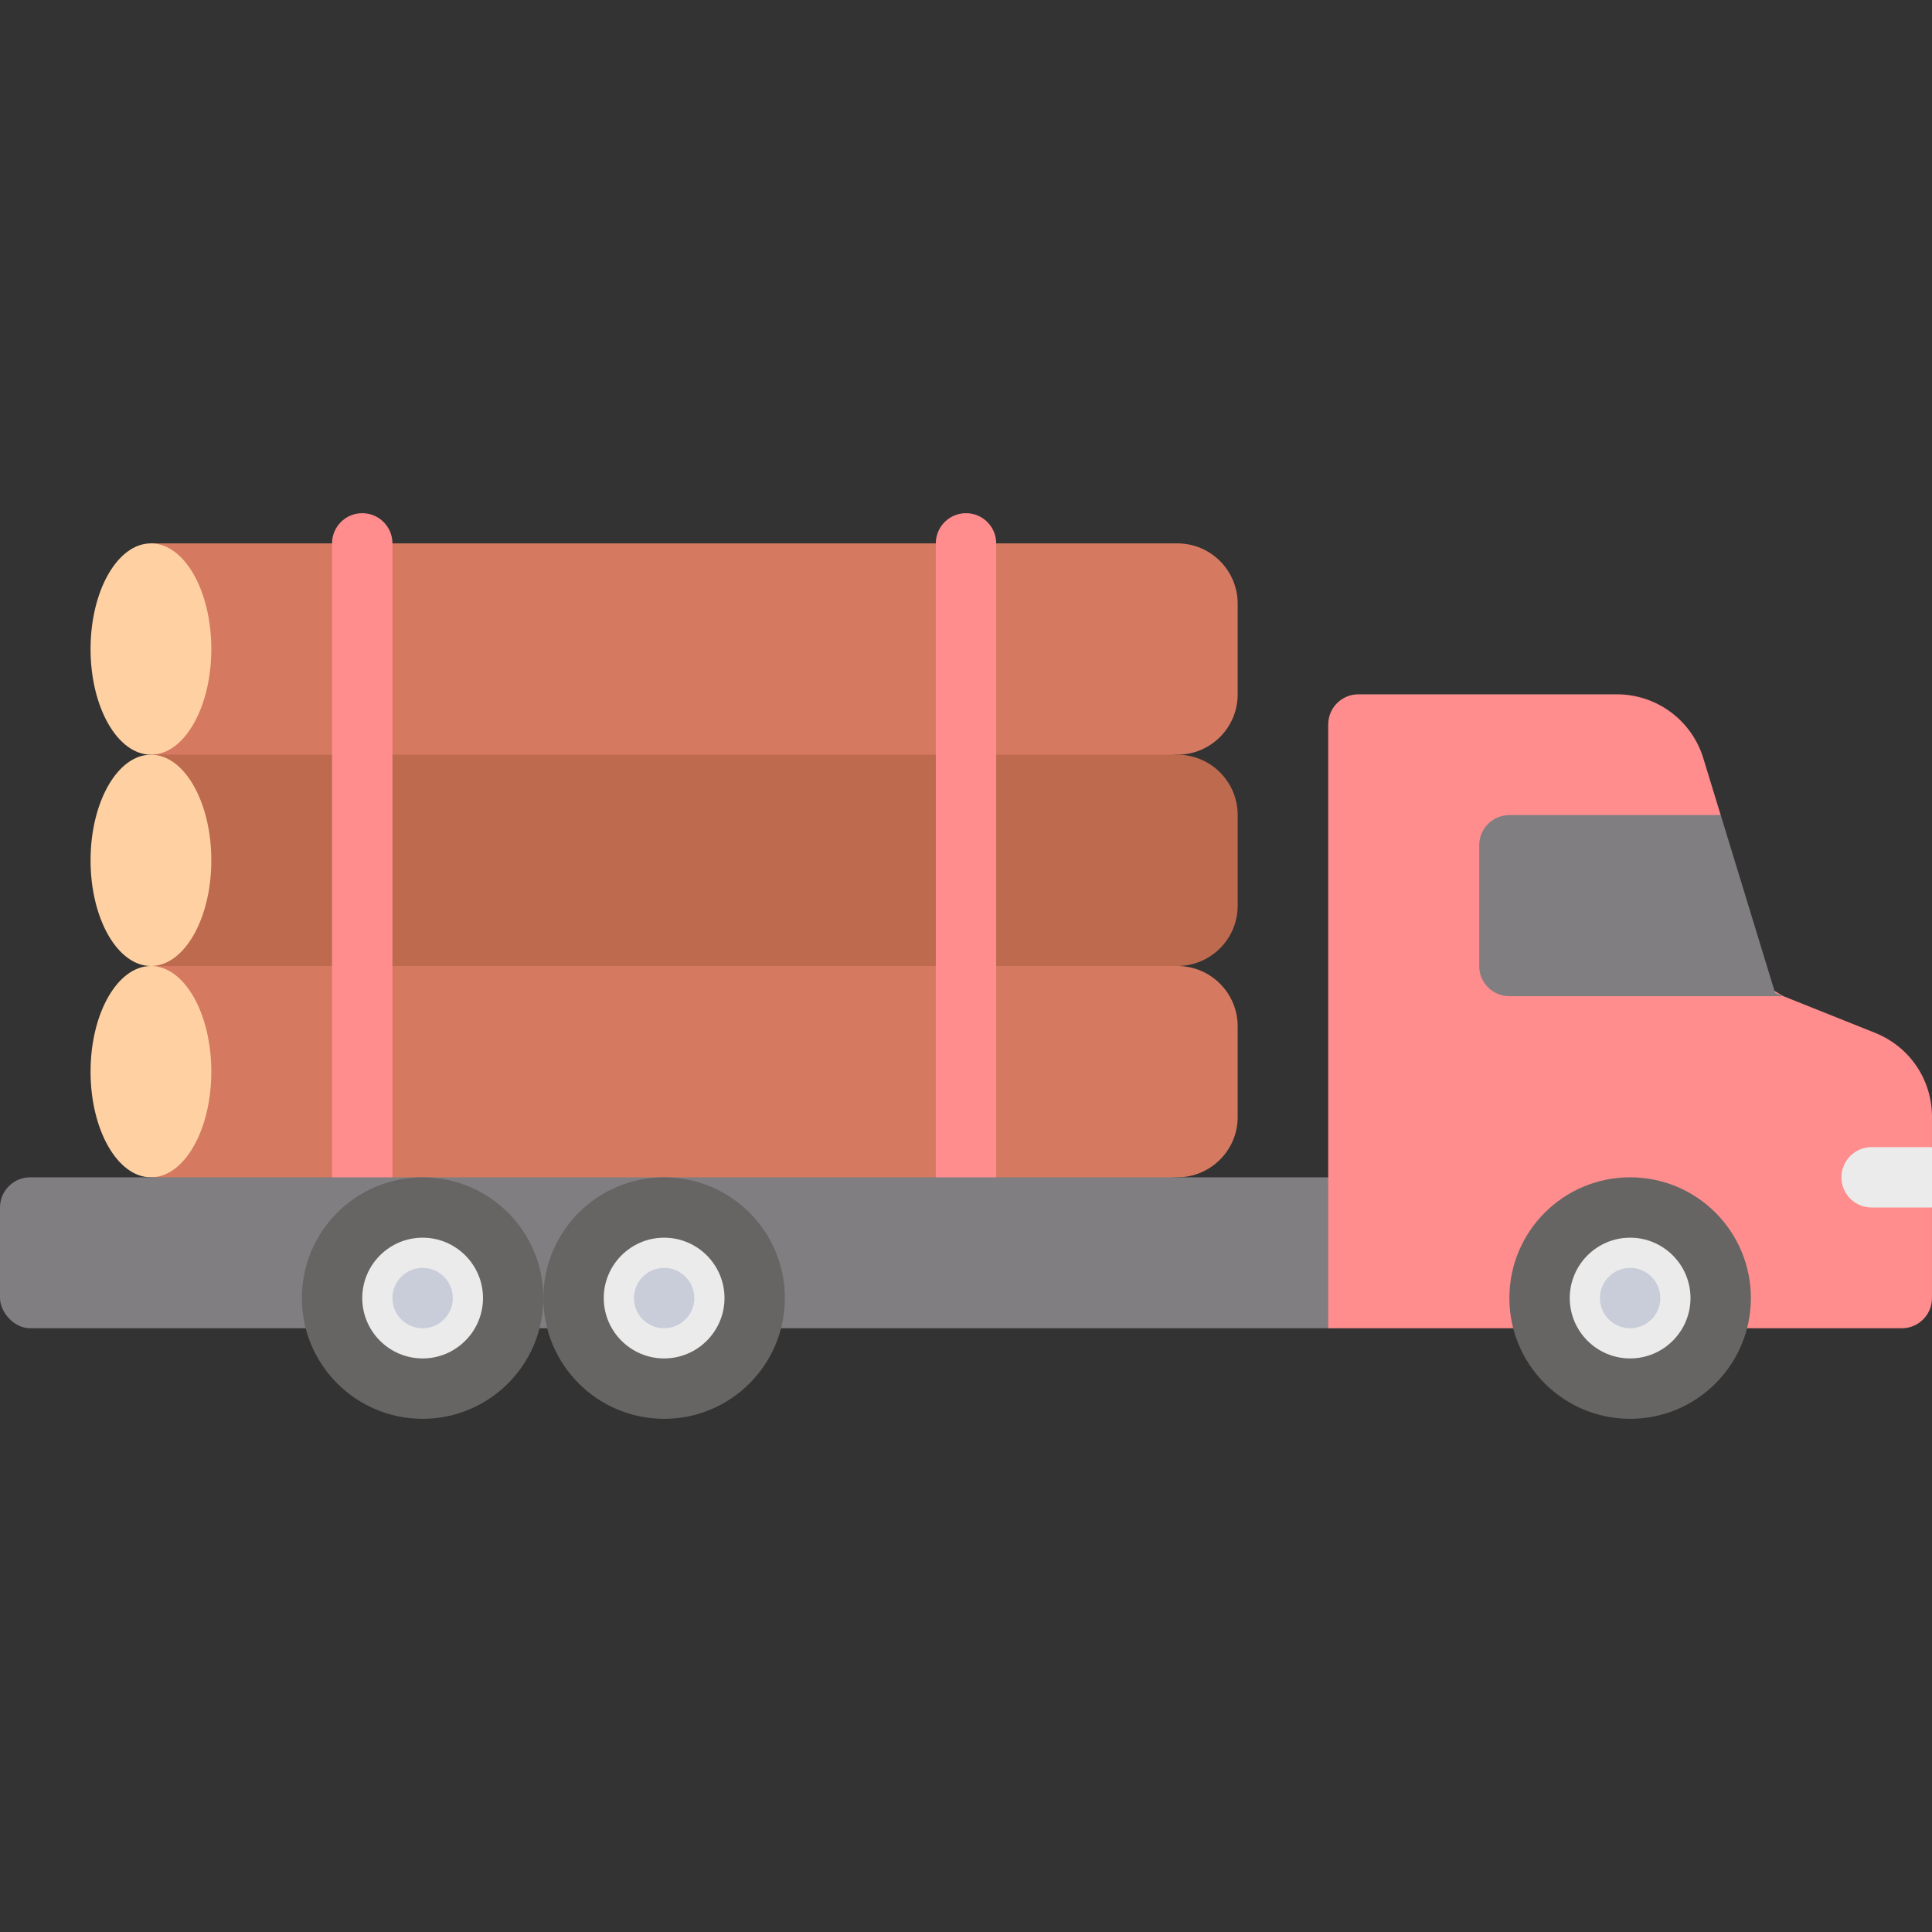
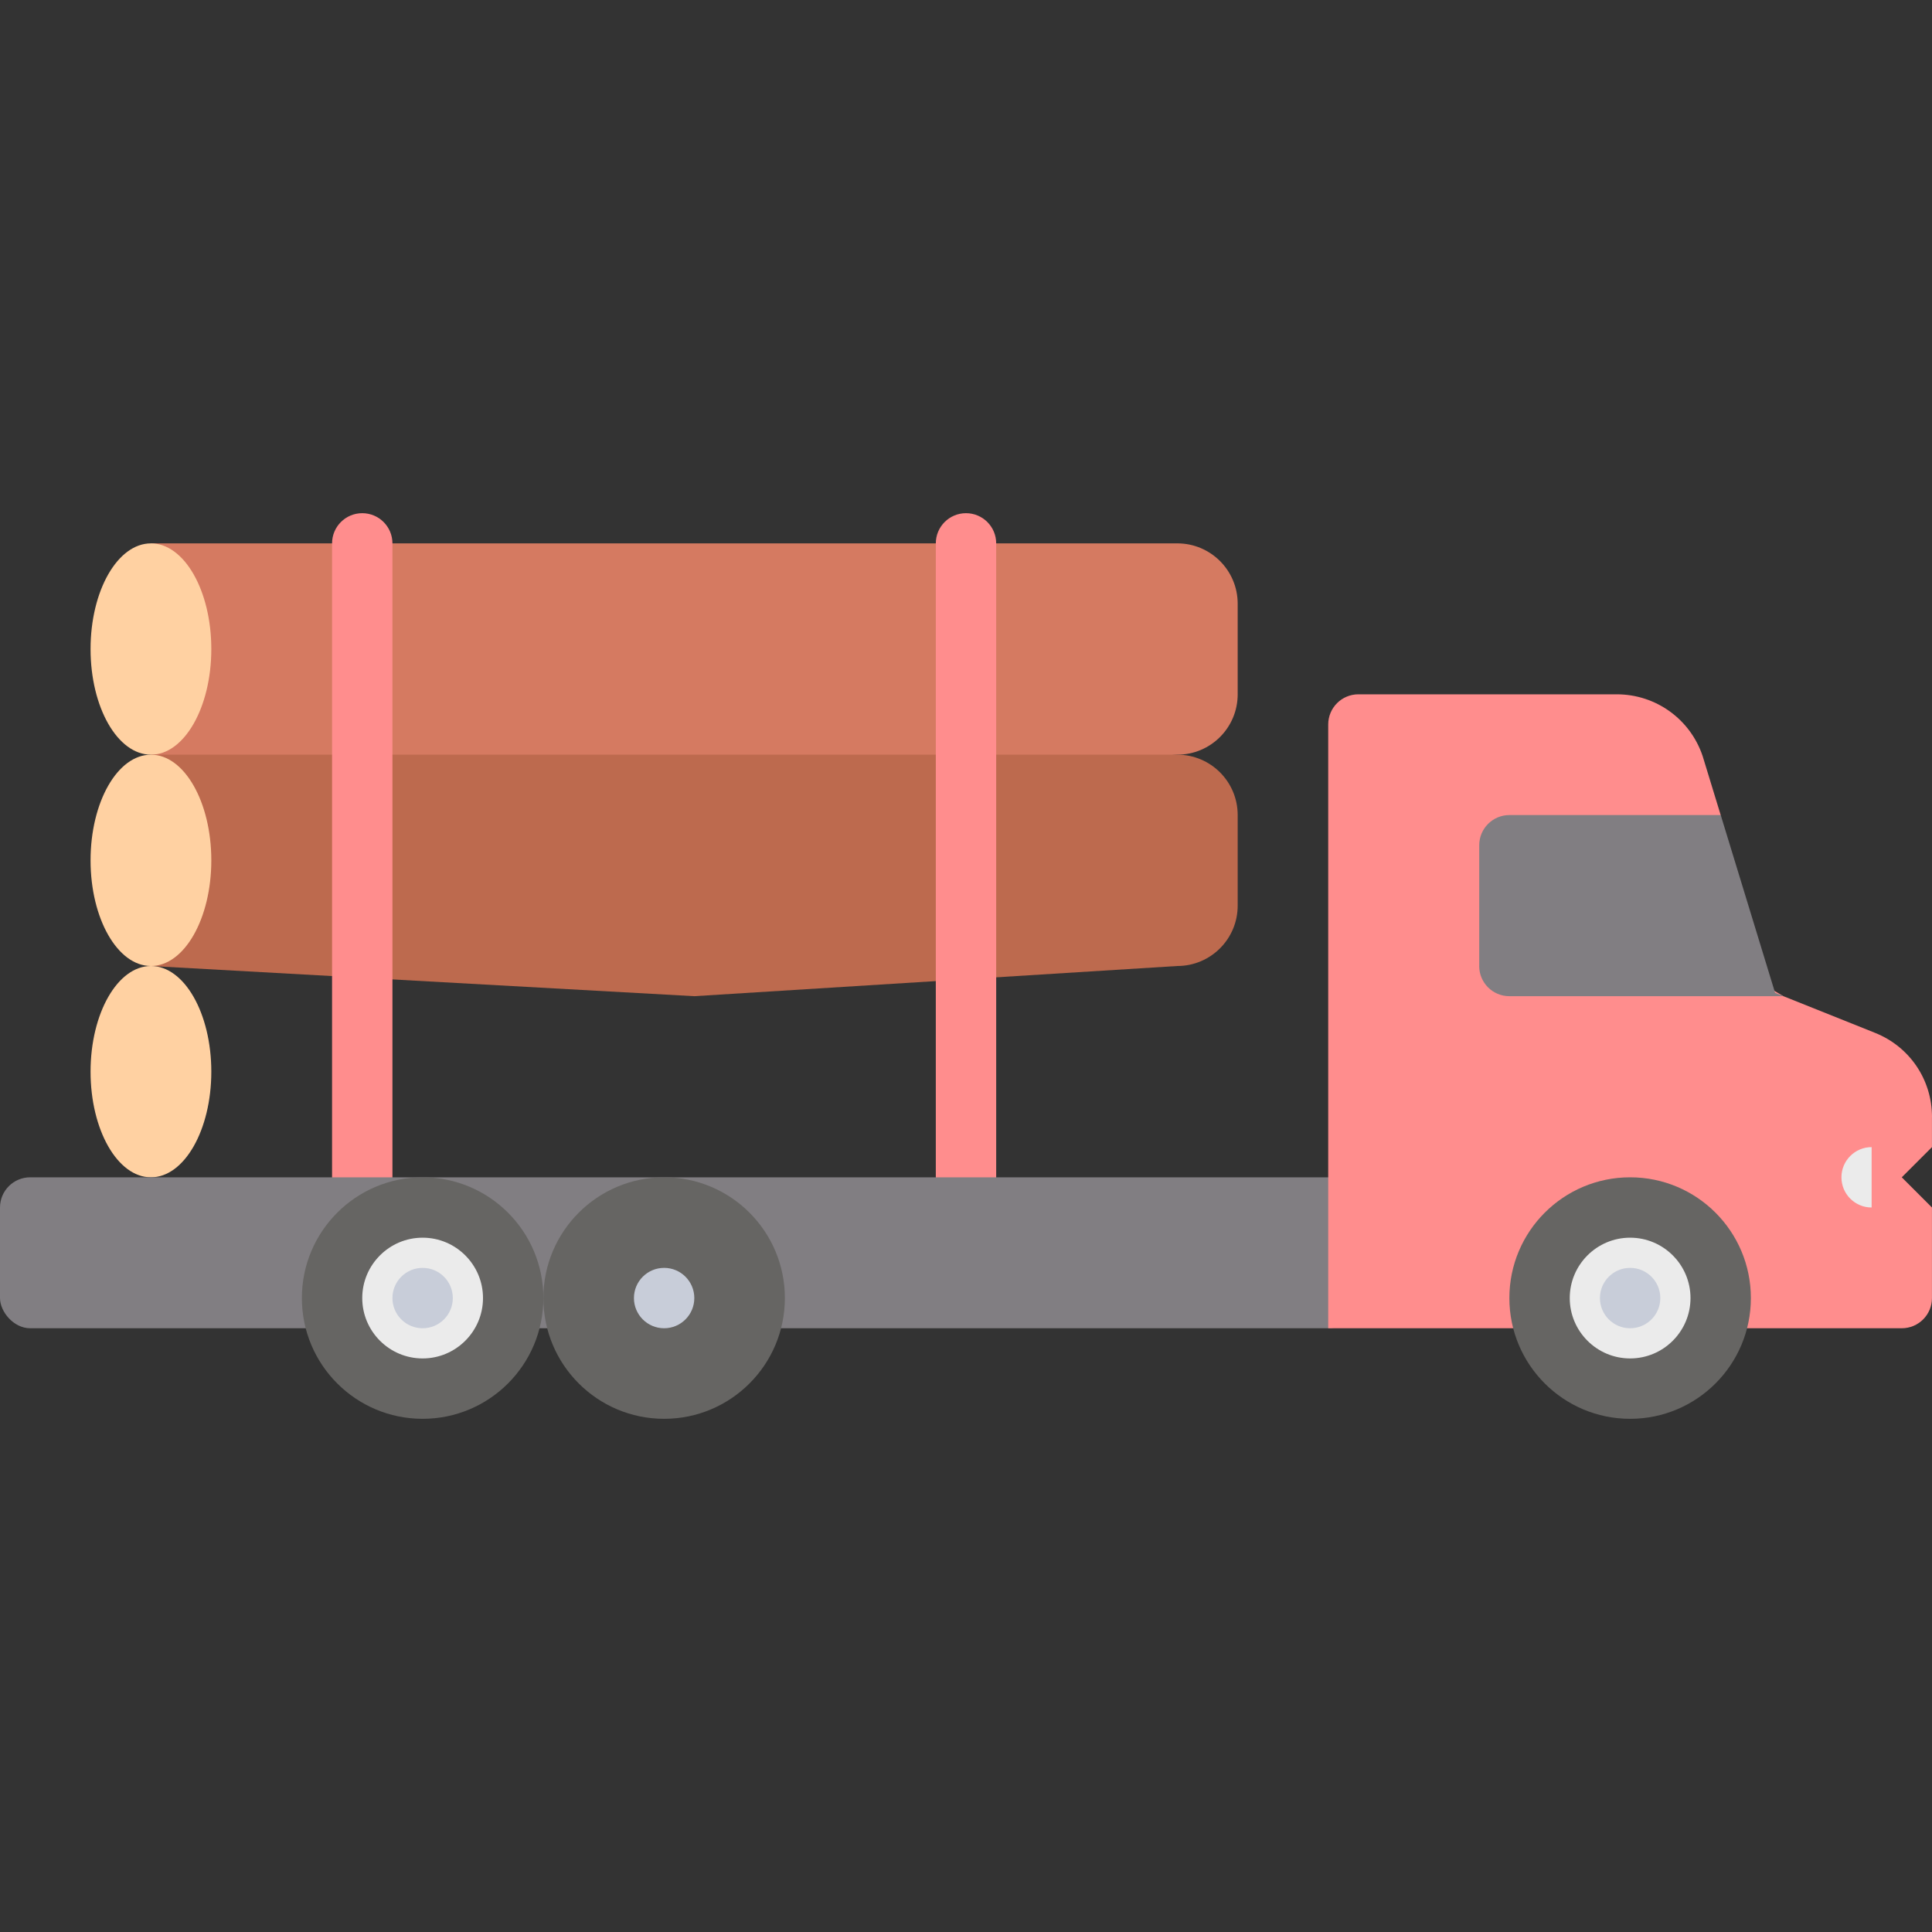
<svg xmlns="http://www.w3.org/2000/svg" id="_11_Logging_truck" data-name="11 Logging truck" viewBox="0 0 512 512">
  <rect x="0" y="0" width="512" height="512" fill="#333333" stroke="none" />
  <defs>
    <style>
      .cls-1 {
        fill: #ff8d8d;
      }

      .cls-2 {
        fill: #ebebeb;
      }

      .cls-3 {
        fill: #c8cdd9;
      }

      .cls-4 {
        fill: #ffd1a2;
      }

      .cls-5 {
        fill: #d57a61;
      }

      .cls-6 {
        fill: #817e82;
      }

      .cls-7 {
        fill: #bd6a4e;
      }

      .cls-8 {
        fill: #666563;
      }
    </style>
  </defs>
  <g>
    <path class="cls-5" d="M312,144H40v56l144,8,128-8c8.84,0,16-7.16,16-16v-24c0-8.84-7.16-16-16-16Z" />
    <ellipse class="cls-4" cx="40" cy="172" rx="16" ry="28" />
    <path class="cls-7" d="M312,200H40v56l144,8,128-8c8.84,0,16-7.16,16-16v-24c0-8.84-7.16-16-16-16Z" />
-     <path class="cls-5" d="M312,256H40v56l144,8,128-8c8.84,0,16-7.16,16-16v-24c0-8.84-7.16-16-16-16Z" />
    <ellipse class="cls-4" cx="40" cy="284" rx="16" ry="28" />
    <ellipse class="cls-4" cx="40" cy="228" rx="16" ry="28" />
    <path class="cls-1" d="M256,320c-4.42,0-8-3.58-8-8v-168c0-4.42,3.58-8,8-8s8,3.58,8,8v168c0,4.42-3.58,8-8,8Z" />
    <path class="cls-1" d="M96,320c-4.42,0-8-3.58-8-8v-168c0-4.42,3.58-8,8-8s8,3.58,8,8v168c0,4.42-3.58,8-8,8Z" />
    <rect class="cls-6" y="312" width="360" height="40" rx="8" ry="8" />
  </g>
  <path class="cls-1" d="M512,296c0-9.87-5.92-18.62-15.09-22.28l-24.29-9.72-40.62-24,24-24-4.77-15.59c-3.27-9.82-12.42-16.41-22.77-16.41h-68.47c-4.42,0-8,3.58-8,8v160h152c4.42,0,8-3.58,8-8v-24l-8-8,8-8v-8Z" />
  <path class="cls-6" d="M392,256c0,4.42,3.58,8,8,8h72.62l-2.2-.88-14.41-47.12h-56c-4.42,0-8,3.58-8,8v32Z" />
-   <path class="cls-2" d="M496,304c-4.42,0-8,3.58-8,8s3.58,8,8,8h16v-16h-16Z" />
+   <path class="cls-2" d="M496,304c-4.42,0-8,3.58-8,8s3.58,8,8,8h16h-16Z" />
  <circle class="cls-8" cx="432" cy="344" r="32" />
  <path class="cls-2" d="M432,360c-8.82,0-16-7.18-16-16s7.18-16,16-16,16,7.18,16,16-7.18,16-16,16Z" />
  <circle class="cls-8" cx="176" cy="344" r="32" />
  <circle class="cls-8" cx="112" cy="344" r="32" />
-   <path class="cls-2" d="M176,360c-8.82,0-16-7.18-16-16s7.18-16,16-16,16,7.18,16,16-7.18,16-16,16Z" />
  <path class="cls-2" d="M112,360c-8.82,0-16-7.18-16-16s7.18-16,16-16,16,7.18,16,16-7.18,16-16,16Z" />
  <circle class="cls-3" cx="112" cy="344" r="8" />
  <circle class="cls-3" cx="176" cy="344" r="8" />
  <circle class="cls-3" cx="432" cy="344" r="8" />
</svg>